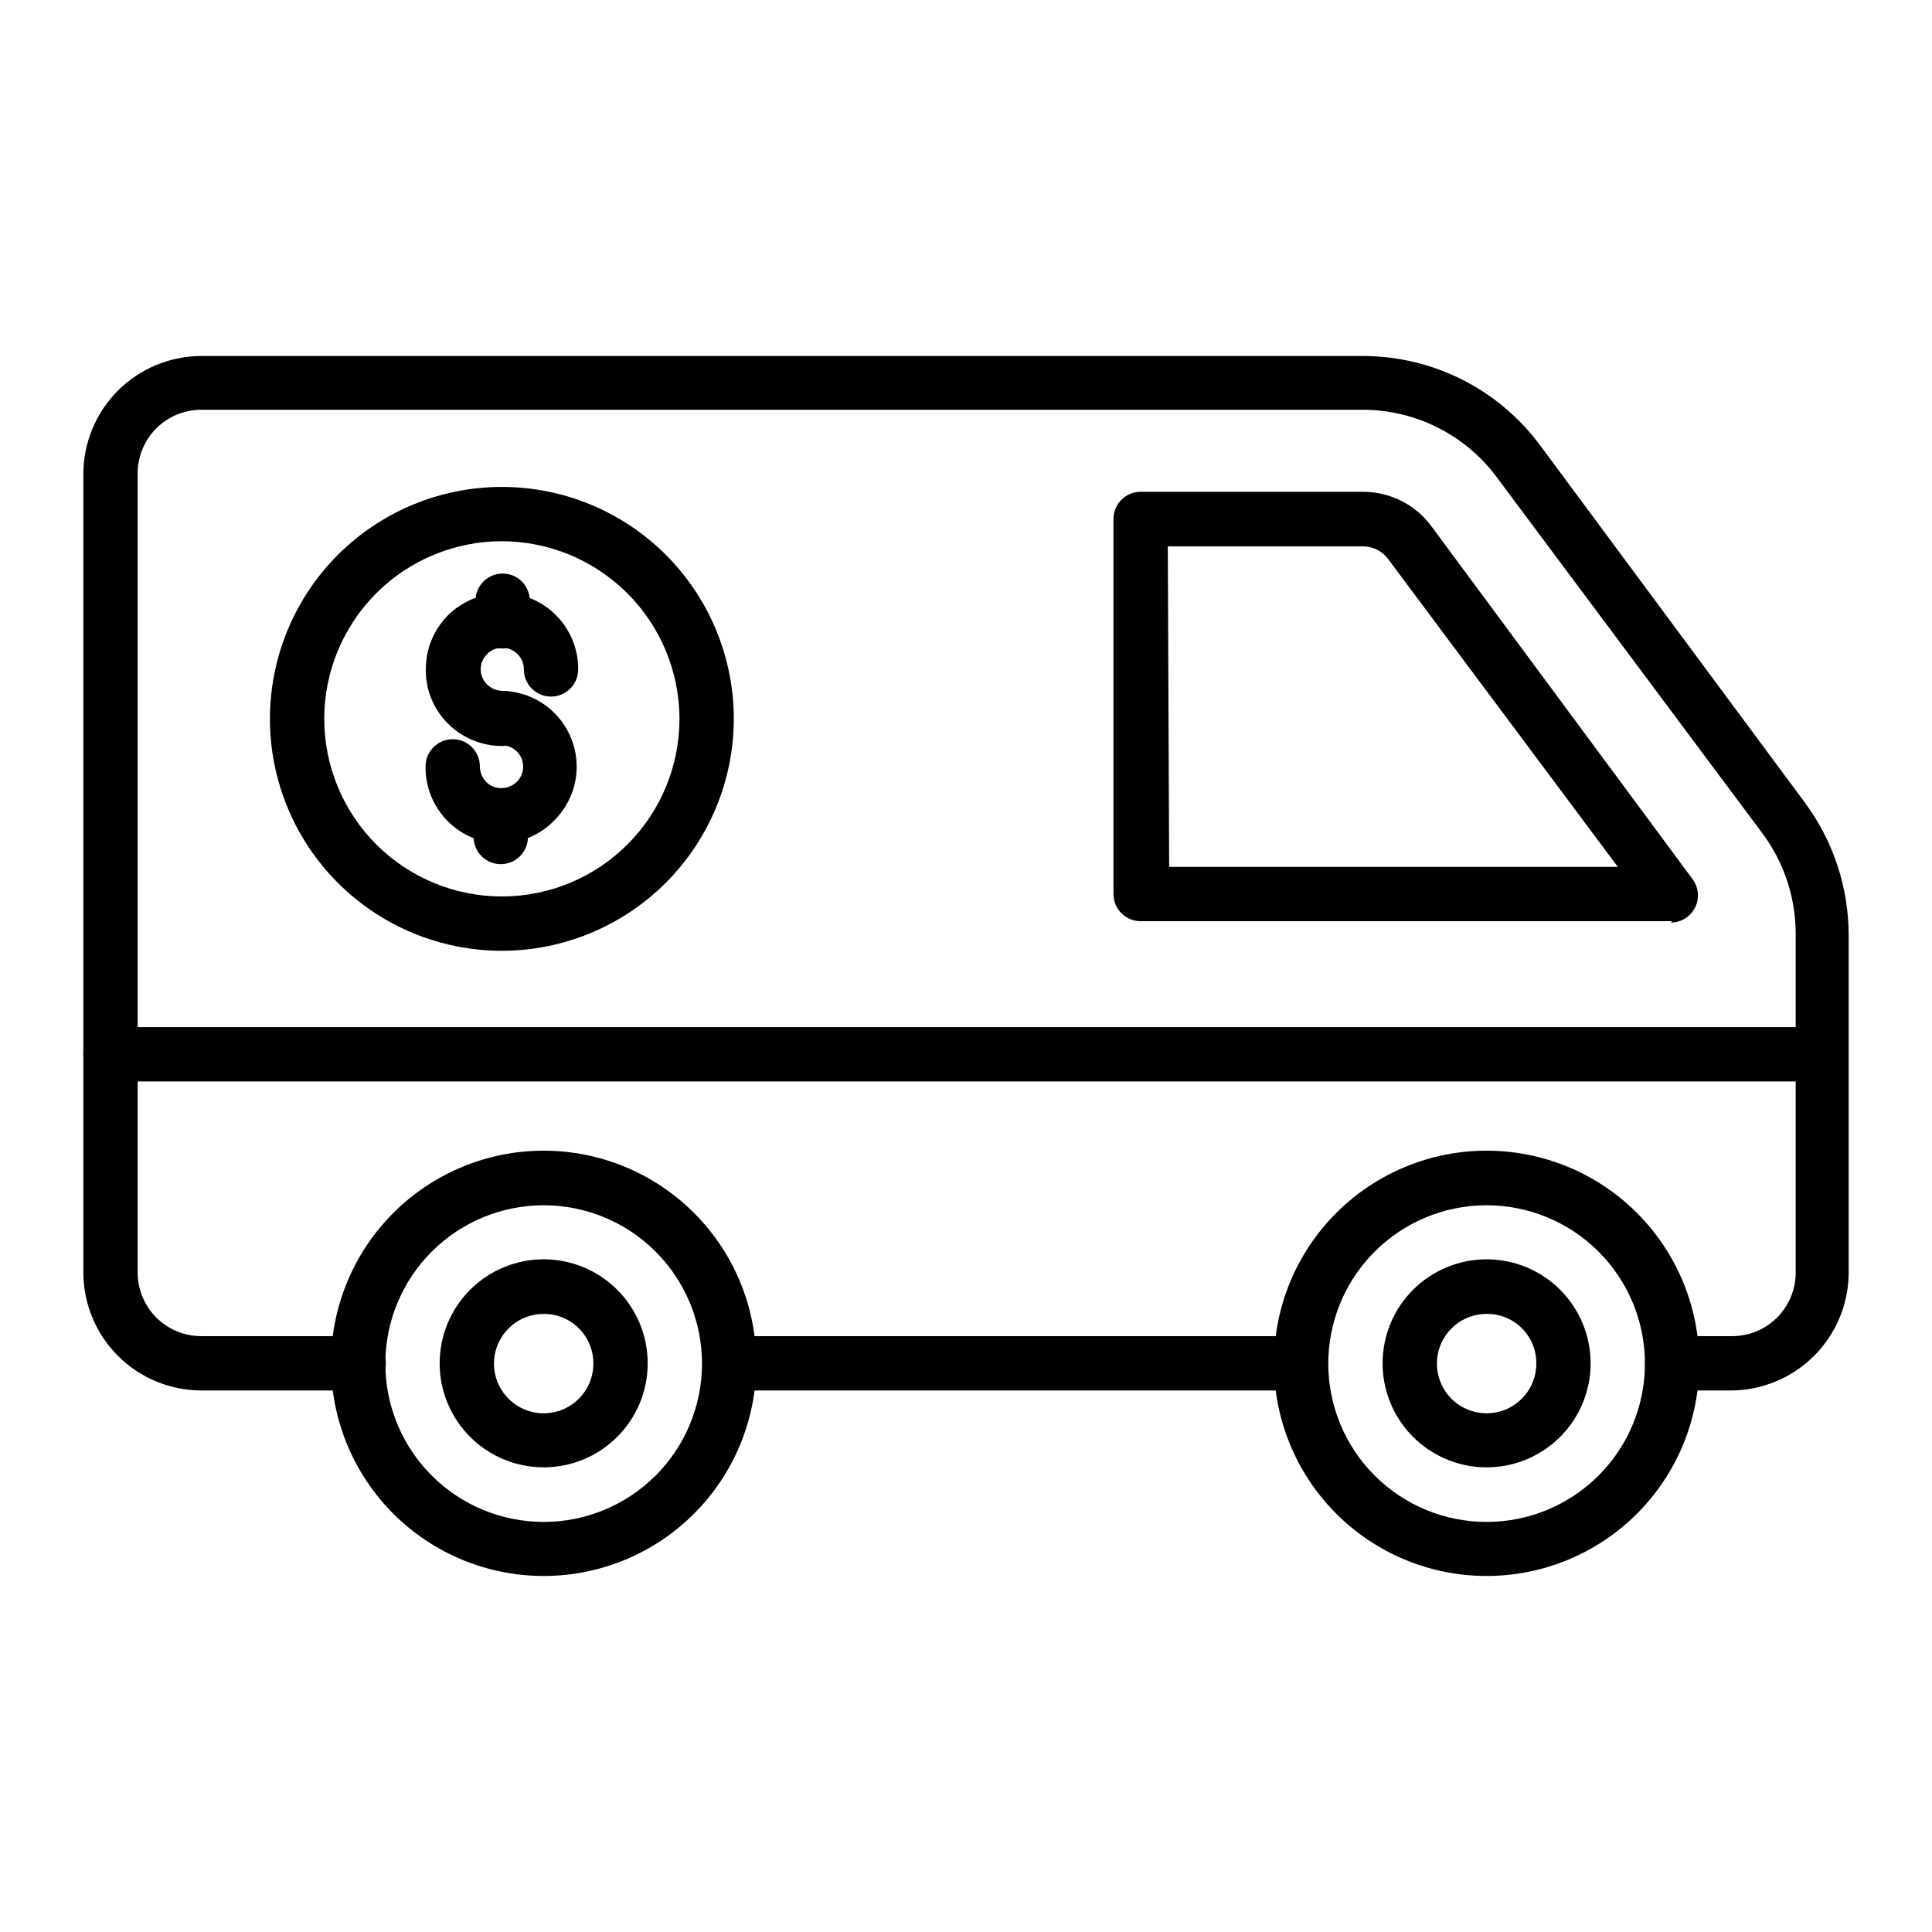
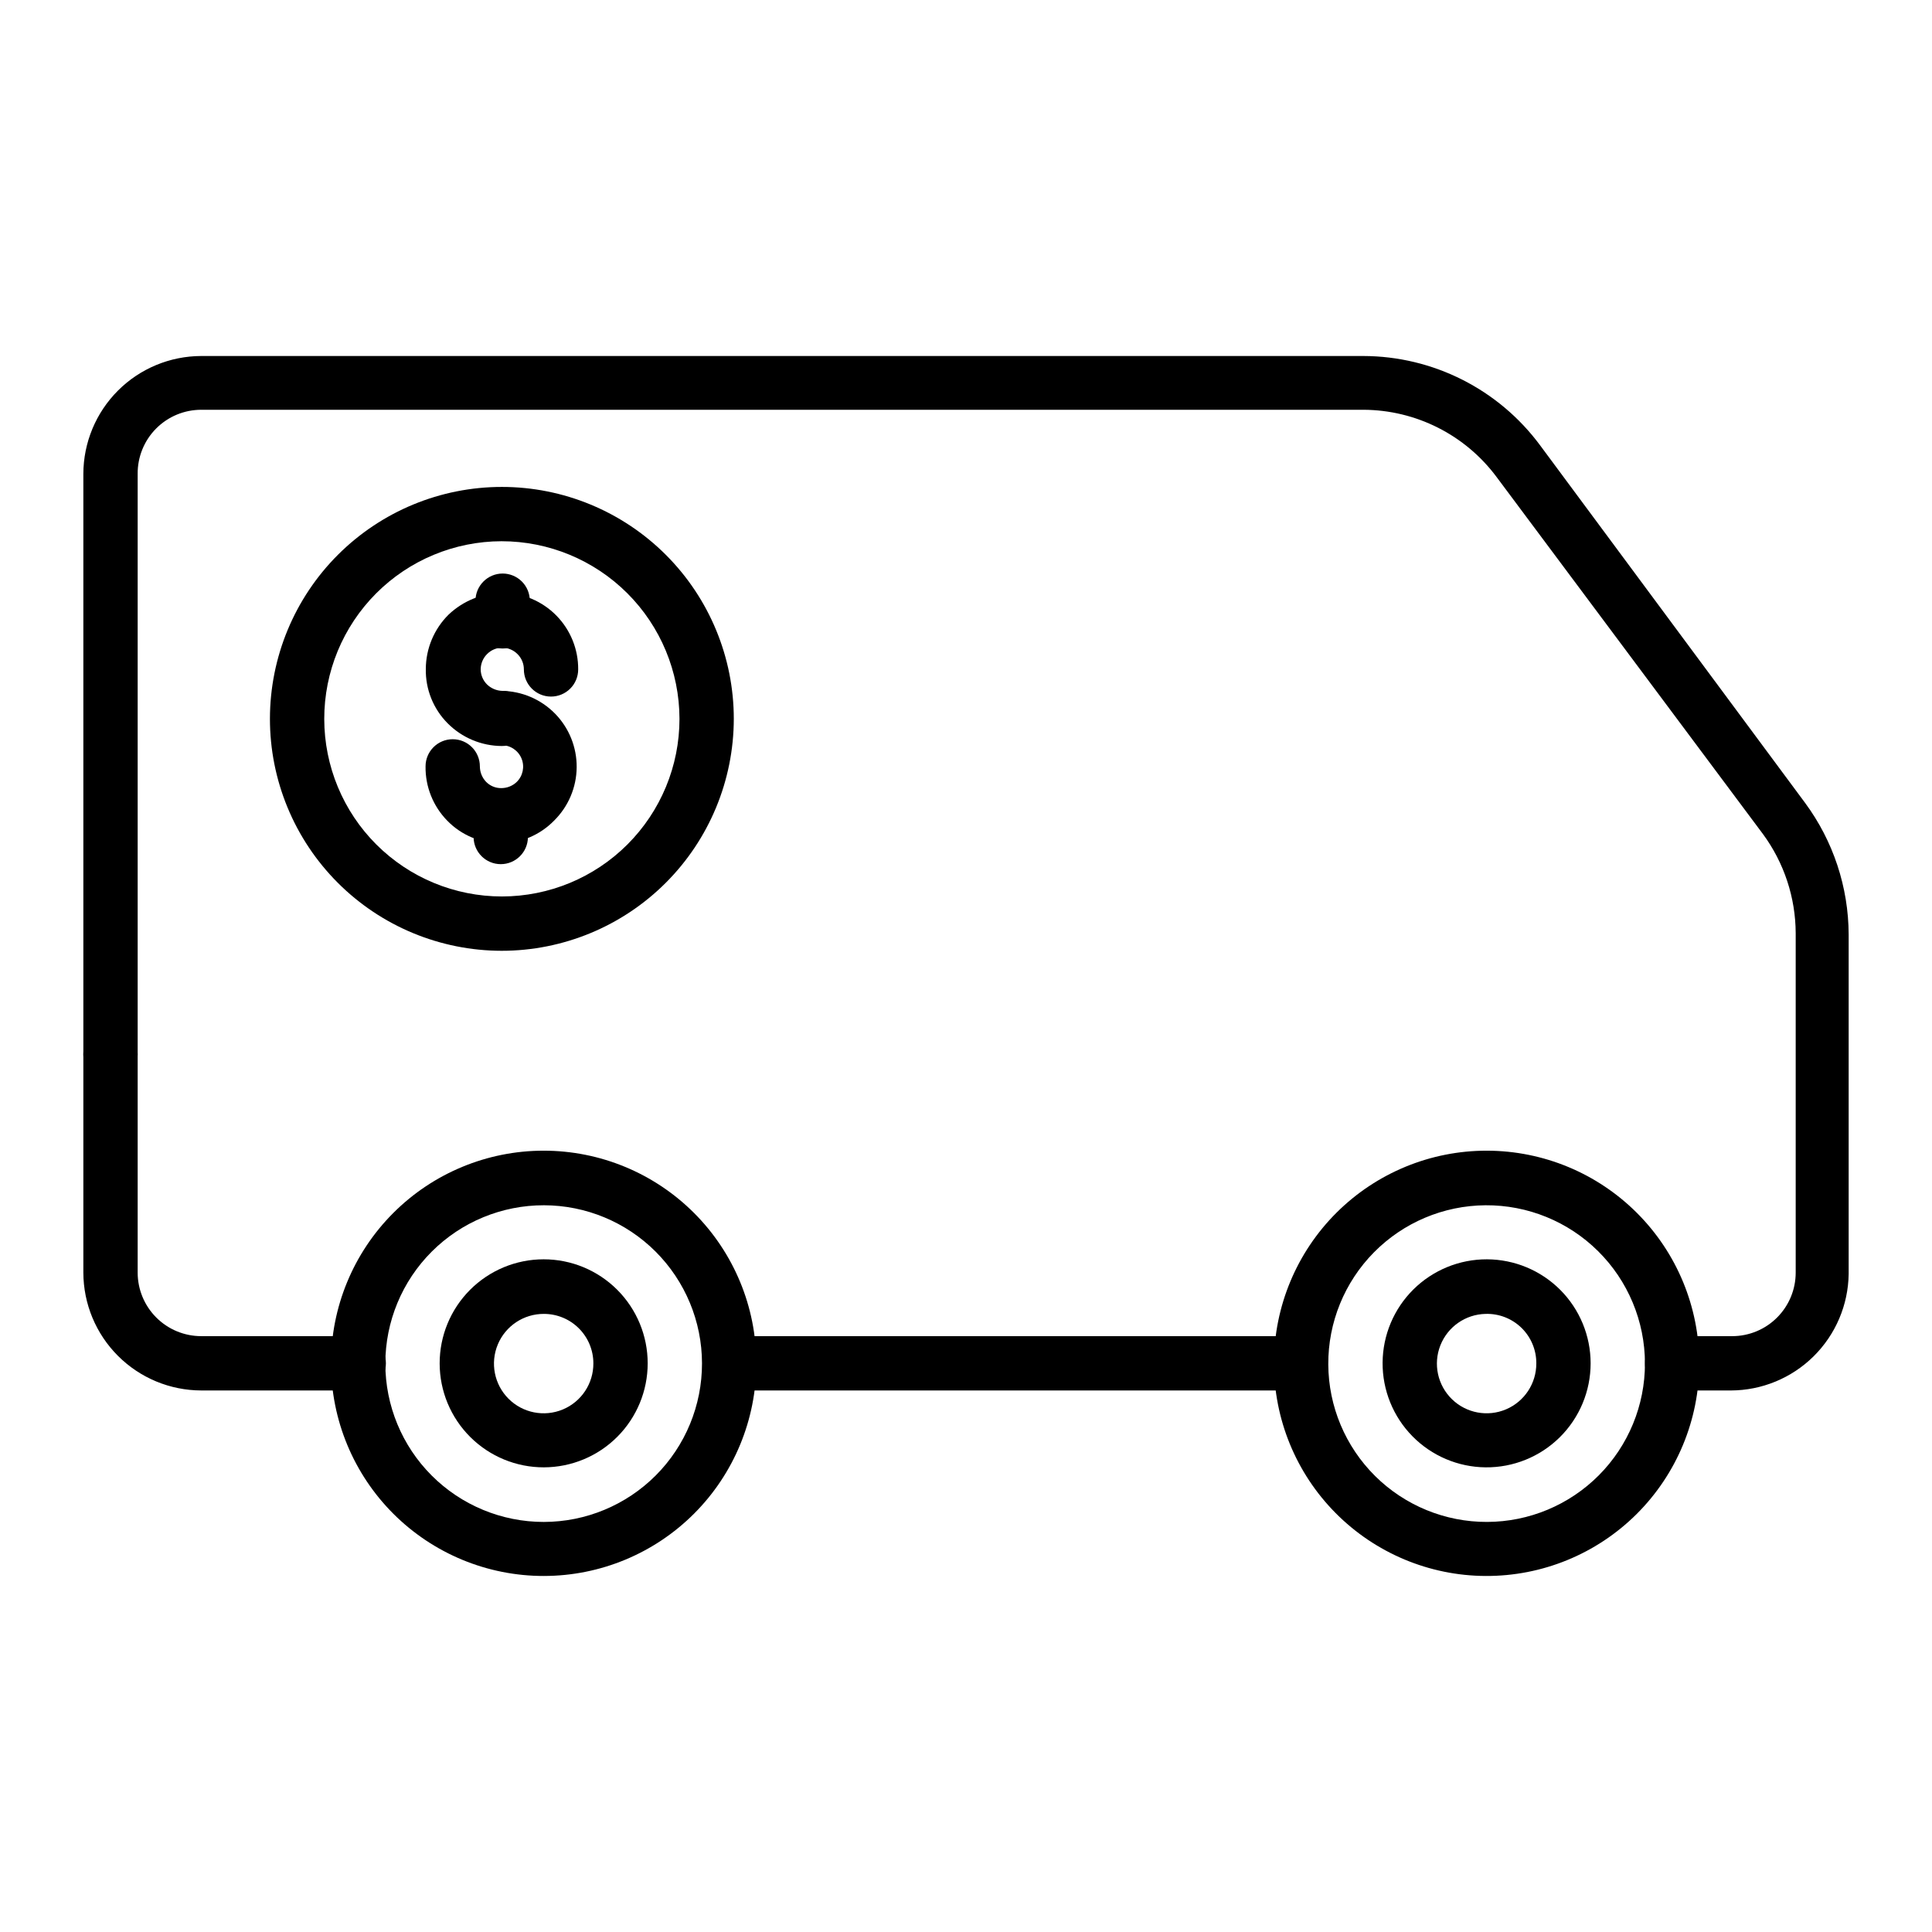
<svg xmlns="http://www.w3.org/2000/svg" fill="#000000" width="800px" height="800px" version="1.1" viewBox="144 144 512 512">
  <g>
    <path d="m488.6 512.49h-151.14c-3.973 0-7.195-3.223-7.195-7.199 0-3.973 3.223-7.195 7.195-7.195h151.14c3.973 0 7.195 3.223 7.195 7.195 0 3.977-3.223 7.199-7.195 7.199z" />
    <path d="m602.68 512.49h-15.547c-3.977 0-7.199-3.223-7.199-7.199 0-3.973 3.223-7.195 7.199-7.195h15.906c4.465 0 8.75-1.773 11.906-4.934 3.16-3.156 4.934-7.441 4.934-11.91v-89.965c-0.039-9.426-3.062-18.598-8.637-26.199l-70.605-94.641c-8.305-11.191-21.402-17.805-35.34-17.852h-307.97c-4.492 0-8.797 1.793-11.961 4.984-3.164 3.188-4.922 7.512-4.883 12v211.67c0 4.469 1.777 8.754 4.934 11.91 3.16 3.16 7.441 4.934 11.91 4.934h41.746-0.004c3.977 0 7.199 3.223 7.199 7.195 0 3.977-3.223 7.199-7.199 7.199h-41.742c-8.281-0.02-16.215-3.316-22.066-9.172-5.856-5.852-9.152-13.785-9.172-22.066v-211.67c0.02-8.277 3.316-16.211 9.172-22.066 5.852-5.852 13.785-9.148 22.066-9.168h307.97c18.484 0.039 35.859 8.82 46.855 23.68l70.246 94.789c7.438 10.094 11.469 22.293 11.516 34.832v89.969c-0.113 8.215-3.453 16.055-9.297 21.832-5.844 5.777-13.723 9.023-21.938 9.043z" />
-     <path d="m626.71 430.59h-453.43c-3.977 0-7.199-3.223-7.199-7.195 0-3.977 3.223-7.199 7.199-7.199h453.43-0.004c3.977 0 7.199 3.223 7.199 7.199 0 3.973-3.223 7.195-7.199 7.195z" />
-     <path d="m587.13 388.12h-140.85c-3.977 0-7.199-3.219-7.199-7.195v-99.395c0-3.977 3.223-7.195 7.199-7.195h59.02-0.004c7.094 0.008 13.766 3.371 17.996 9.066l69.238 93.566c1.633 2.18 1.898 5.098 0.68 7.535-1.223 2.438-3.715 3.981-6.438 3.981zm-133.29-14.395h118.9l-60.961-81.688c-1.543-2.023-3.934-3.223-6.481-3.238h-51.82z" />
+     <path d="m626.71 430.59h-453.43c-3.977 0-7.199-3.223-7.199-7.195 0-3.977 3.223-7.199 7.199-7.199c3.977 0 7.199 3.223 7.199 7.199 0 3.973-3.223 7.195-7.199 7.195z" />
    <path d="m288.15 561.65c-14.949 0.02-29.297-5.902-39.879-16.461-10.582-10.562-16.535-24.895-16.547-39.844-0.012-14.953 5.914-29.293 16.48-39.871 10.562-10.578 24.898-16.527 39.852-16.531 14.949-0.008 29.289 5.926 39.863 16.496s16.512 24.906 16.512 39.855c0 14.934-5.926 29.258-16.48 39.824-10.551 10.566-24.867 16.512-39.801 16.531zm0-98.242c-11.137-0.02-21.824 4.391-29.707 12.258-7.883 7.863-12.316 18.543-12.324 29.68-0.008 11.137 4.414 21.816 12.289 29.691s18.559 12.297 29.695 12.293c11.137-0.008 21.812-4.441 29.68-12.324 7.867-7.887 12.273-18.574 12.254-29.711-0.016-11.102-4.438-21.746-12.289-29.598-7.852-7.852-18.492-12.27-29.598-12.289z" />
    <path d="m288.15 532.86c-7.316 0.02-14.336-2.871-19.52-8.031-5.184-5.16-8.105-12.172-8.117-19.484-0.012-7.316 2.883-14.336 8.047-19.516 5.168-5.18 12.18-8.094 19.496-8.098 7.312-0.008 14.332 2.894 19.504 8.062 5.176 5.172 8.082 12.188 8.082 19.5 0 7.301-2.891 14.301-8.047 19.469-5.152 5.168-12.148 8.078-19.445 8.098zm0-40.664c-5.34-0.027-10.168 3.168-12.227 8.098-2.055 4.93-0.934 10.609 2.844 14.387 3.773 3.777 9.457 4.898 14.387 2.84 4.926-2.055 8.125-6.883 8.094-12.227 0-3.473-1.379-6.805-3.836-9.262-2.457-2.457-5.789-3.836-9.262-3.836z" />
    <path d="m537.68 561.65c-14.93-0.074-29.219-6.074-39.73-16.676-10.512-10.602-16.387-24.941-16.336-39.867 0.051-14.93 6.023-29.23 16.605-39.762 10.586-10.527 24.914-16.43 39.844-16.402 14.93 0.023 29.238 5.973 39.785 16.539 10.551 10.566 16.473 24.883 16.473 39.812 0 14.996-5.977 29.375-16.605 39.953-10.633 10.578-25.039 16.48-40.035 16.402zm0-98.242c-11.117 0.078-21.75 4.559-29.562 12.469-7.812 7.906-12.168 18.59-12.109 29.707 0.055 11.113 4.523 21.754 12.414 29.582 7.894 7.824 18.57 12.199 29.688 12.16 11.117-0.035 21.762-4.484 29.602-12.363 7.84-7.883 12.234-18.551 12.215-29.668-0.02-11.164-4.488-21.863-12.418-29.723-7.926-7.863-18.664-12.242-29.828-12.164z" />
    <path d="m537.68 532.86c-7.293-0.074-14.262-3.039-19.375-8.242-5.113-5.203-7.953-12.219-7.902-19.512s2.988-14.27 8.172-19.402c5.188-5.129 12.191-7.996 19.488-7.973 7.293 0.027 14.281 2.941 19.43 8.105 5.148 5.168 8.039 12.164 8.039 19.457 0 7.363-2.941 14.418-8.176 19.598-5.231 5.176-12.316 8.047-19.676 7.969zm0-40.664c-5.309 0.117-10.023 3.406-11.969 8.344-1.945 4.938-0.734 10.562 3.07 14.262 3.801 3.703 9.457 4.762 14.34 2.684s8.043-6.883 8.016-12.191c0.023-3.543-1.402-6.941-3.941-9.414-2.539-2.469-5.977-3.801-9.516-3.684z" />
    <path d="m276.93 395.97c-16.297-0.02-31.922-6.512-43.434-18.047-11.512-11.535-17.973-27.168-17.961-43.465 0.016-16.301 6.5-31.926 18.027-43.441 11.531-11.516 27.164-17.984 43.461-17.977 16.297 0.004 31.926 6.484 43.449 18.012 11.52 11.523 17.992 27.156 17.992 43.453-0.02 16.309-6.512 31.941-18.047 43.465-11.539 11.527-27.18 18-43.488 18zm0-108.54c-12.48 0.02-24.441 4.992-33.254 13.828-8.812 8.836-13.758 20.809-13.746 33.289 0.016 12.48 4.981 24.445 13.812 33.262s20.805 13.766 33.281 13.762c12.48-0.008 24.449-4.969 33.27-13.797 8.82-8.824 13.777-20.793 13.777-33.273-0.02-12.492-4.992-24.465-13.832-33.289-8.84-8.824-20.82-13.781-33.309-13.781z" />
    <path d="m277 341.7c-5.41-0.023-10.59-2.195-14.395-6.043-3.789-3.82-5.867-9.016-5.758-14.395 0.023-5.414 2.199-10.59 6.047-14.395 3.891-3.684 9.039-5.746 14.395-5.758 5.332 0.055 10.426 2.223 14.16 6.027 3.738 3.805 5.812 8.934 5.777 14.266 0 1.91-0.758 3.742-2.109 5.09-1.352 1.352-3.18 2.109-5.09 2.109-3.973 0-7.195-3.223-7.195-7.199 0.004-1.508-0.59-2.957-1.656-4.027-1.062-1.086-2.512-1.707-4.031-1.73-1.508-0.004-2.961 0.594-4.031 1.656-1.082 1.062-1.703 2.512-1.727 4.031-0.004 1.512 0.59 2.961 1.656 4.031 1.078 1.059 2.519 1.676 4.031 1.727 1.906 0 3.738 0.758 5.09 2.109 1.348 1.348 2.106 3.18 2.106 5.09 0.059 1.957-0.684 3.856-2.055 5.254-1.371 1.398-3.254 2.18-5.215 2.156z" />
    <path d="m276.93 367.47c-5.414 0.066-10.621-2.094-14.395-5.977-3.762-3.836-5.836-9.02-5.758-14.395 0-3.973 3.223-7.195 7.195-7.195 3.977 0 7.199 3.223 7.199 7.195 0.004 1.531 0.598 3 1.656 4.102 1.059 1.082 2.516 1.68 4.027 1.656 1.496 0.004 2.938-0.562 4.031-1.582 1.68-1.609 2.207-4.078 1.336-6.234s-2.969-3.562-5.293-3.555c-3.977 0-7.199-3.223-7.199-7.195 0-3.977 3.223-7.199 7.199-7.199 5.324 0.047 10.41 2.211 14.145 6.008 3.731 3.801 5.801 8.926 5.75 14.25-0.047 5.324-2.207 10.414-6.004 14.145-3.664 3.746-8.656 5.891-13.891 5.977z" />
    <path d="m277.21 315.86c-3.977 0-7.199-3.223-7.199-7.199v-5.469c0-3.977 3.223-7.199 7.199-7.199 1.906 0 3.738 0.762 5.086 2.109 1.352 1.352 2.109 3.18 2.109 5.09v5.543c-0.039 3.945-3.25 7.125-7.195 7.125z" />
    <path d="m276.71 373.01c-3.977 0-7.199-3.223-7.199-7.195v-5.473c0-3.973 3.223-7.195 7.199-7.195 1.906 0 3.738 0.758 5.086 2.109 1.352 1.348 2.109 3.18 2.109 5.086v5.543c-0.039 3.949-3.25 7.125-7.195 7.125z" />
  </g>
</svg>